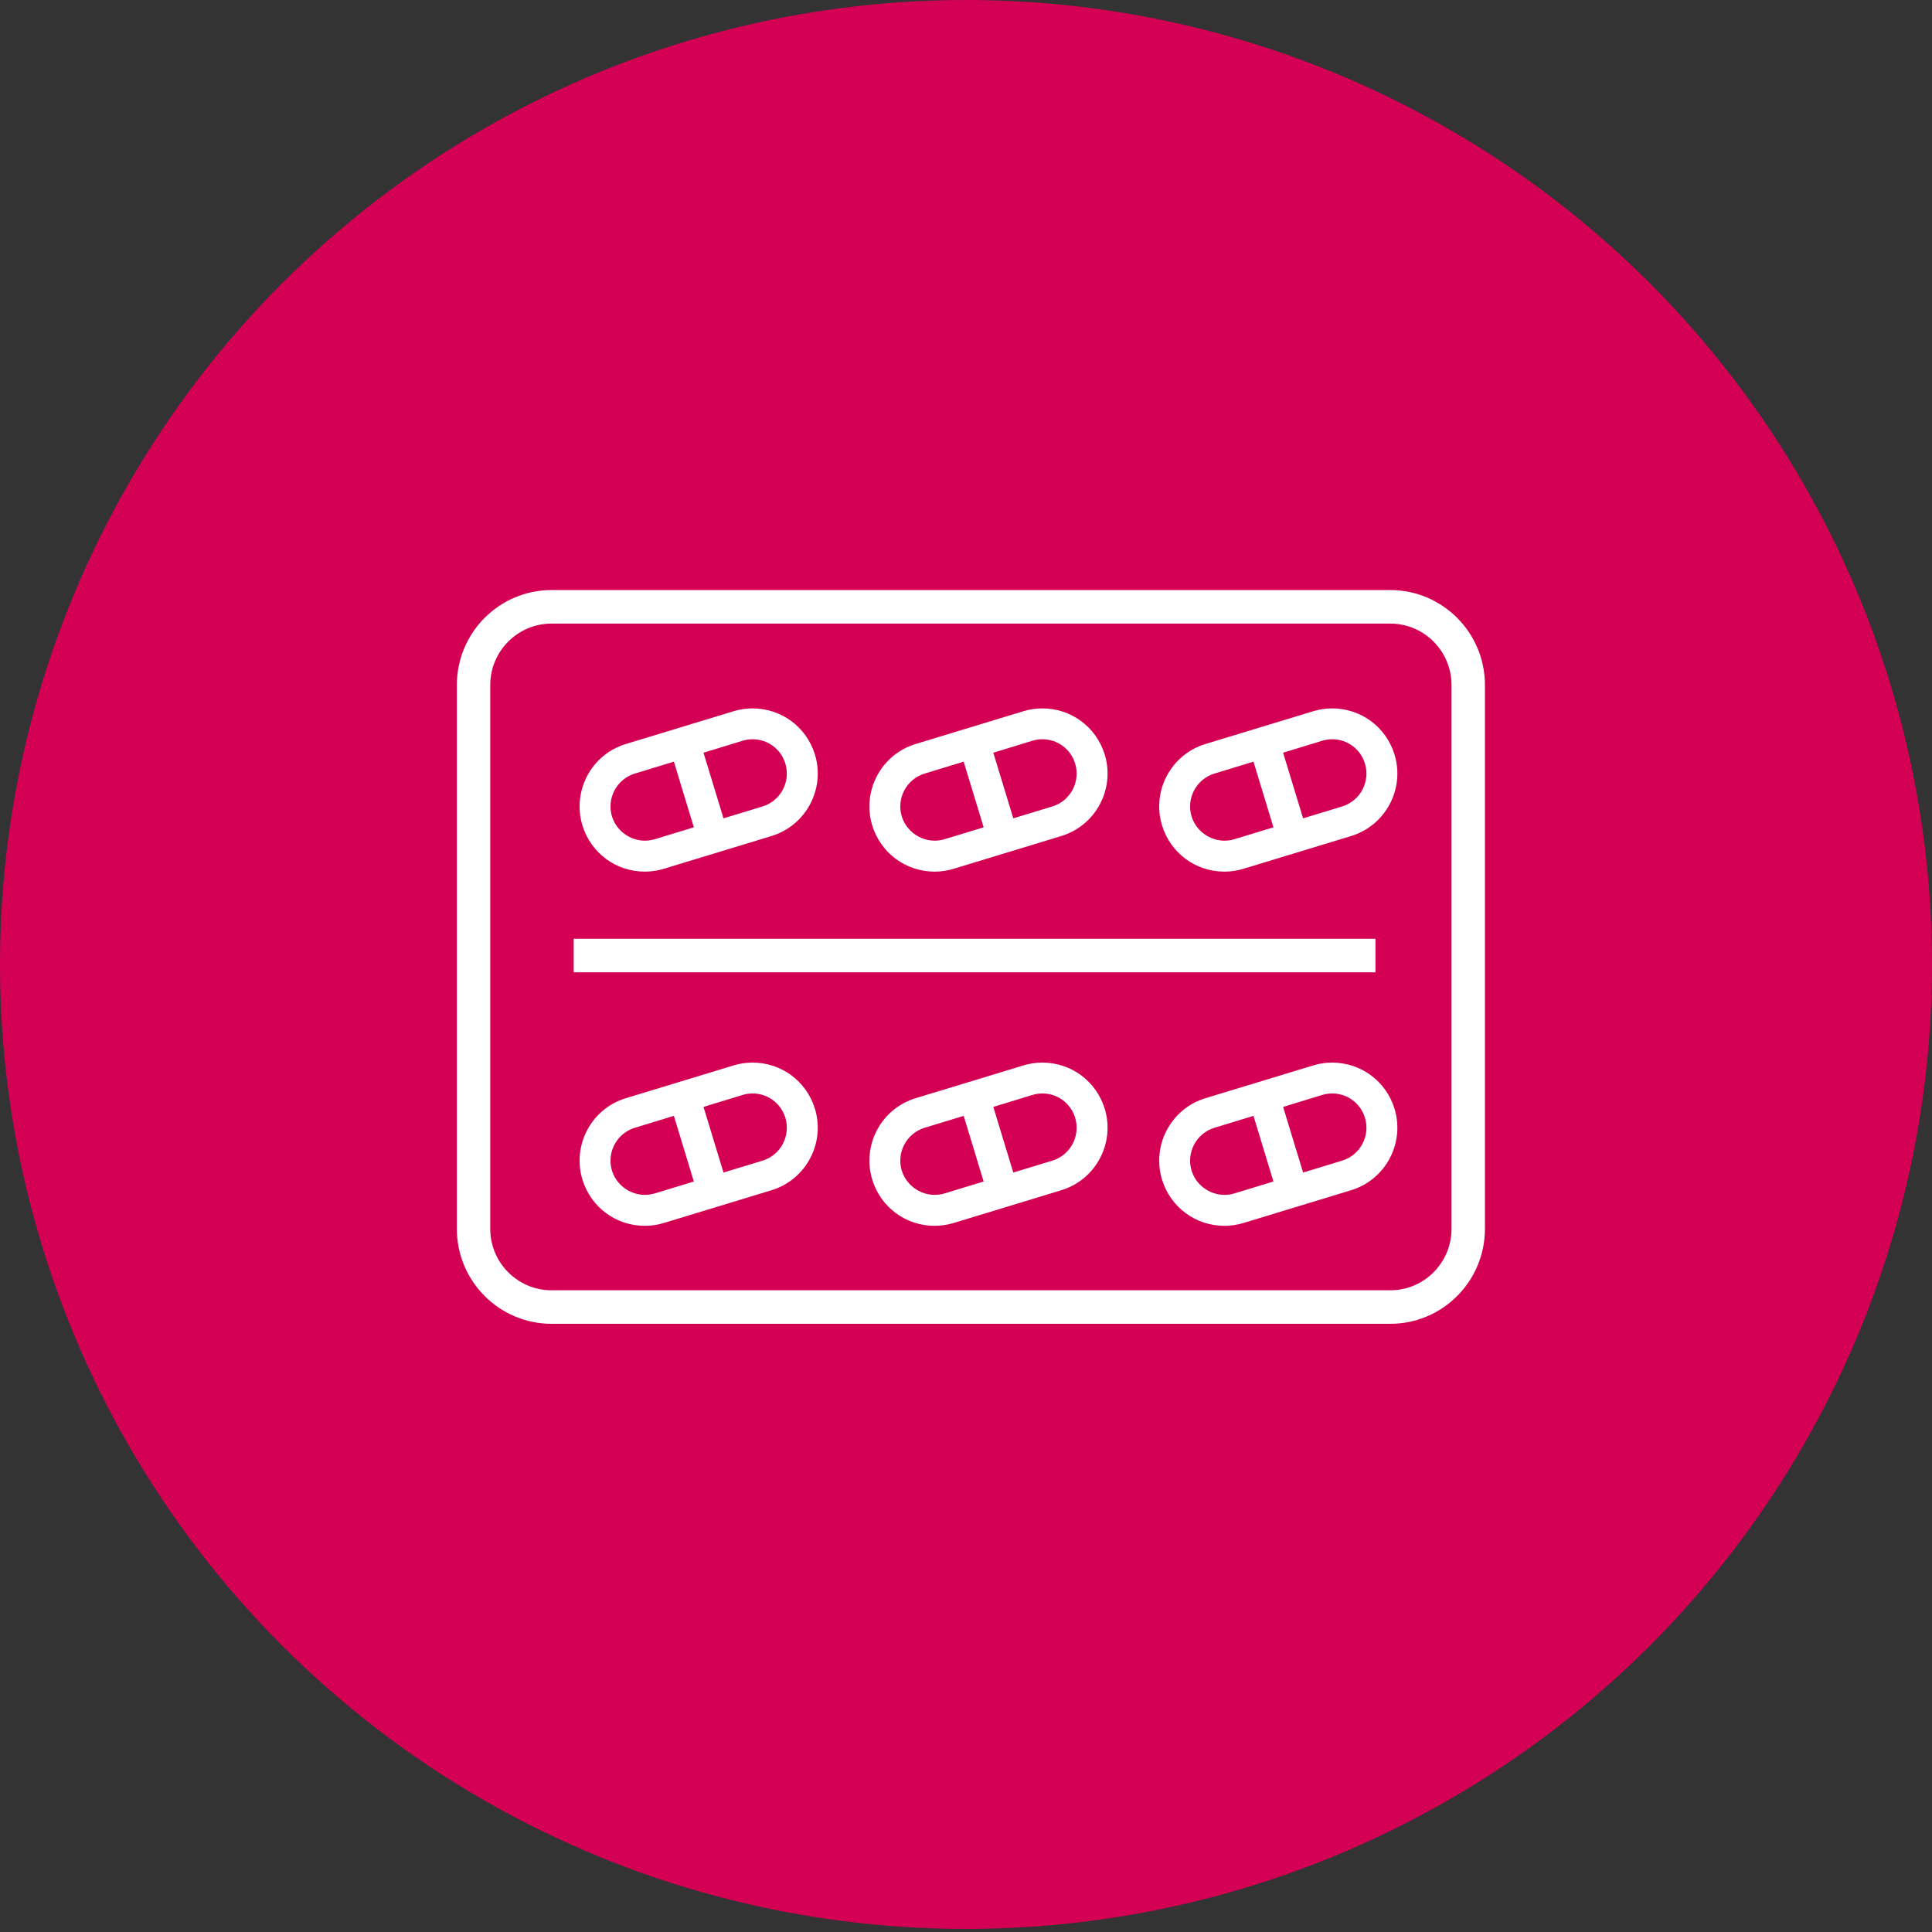
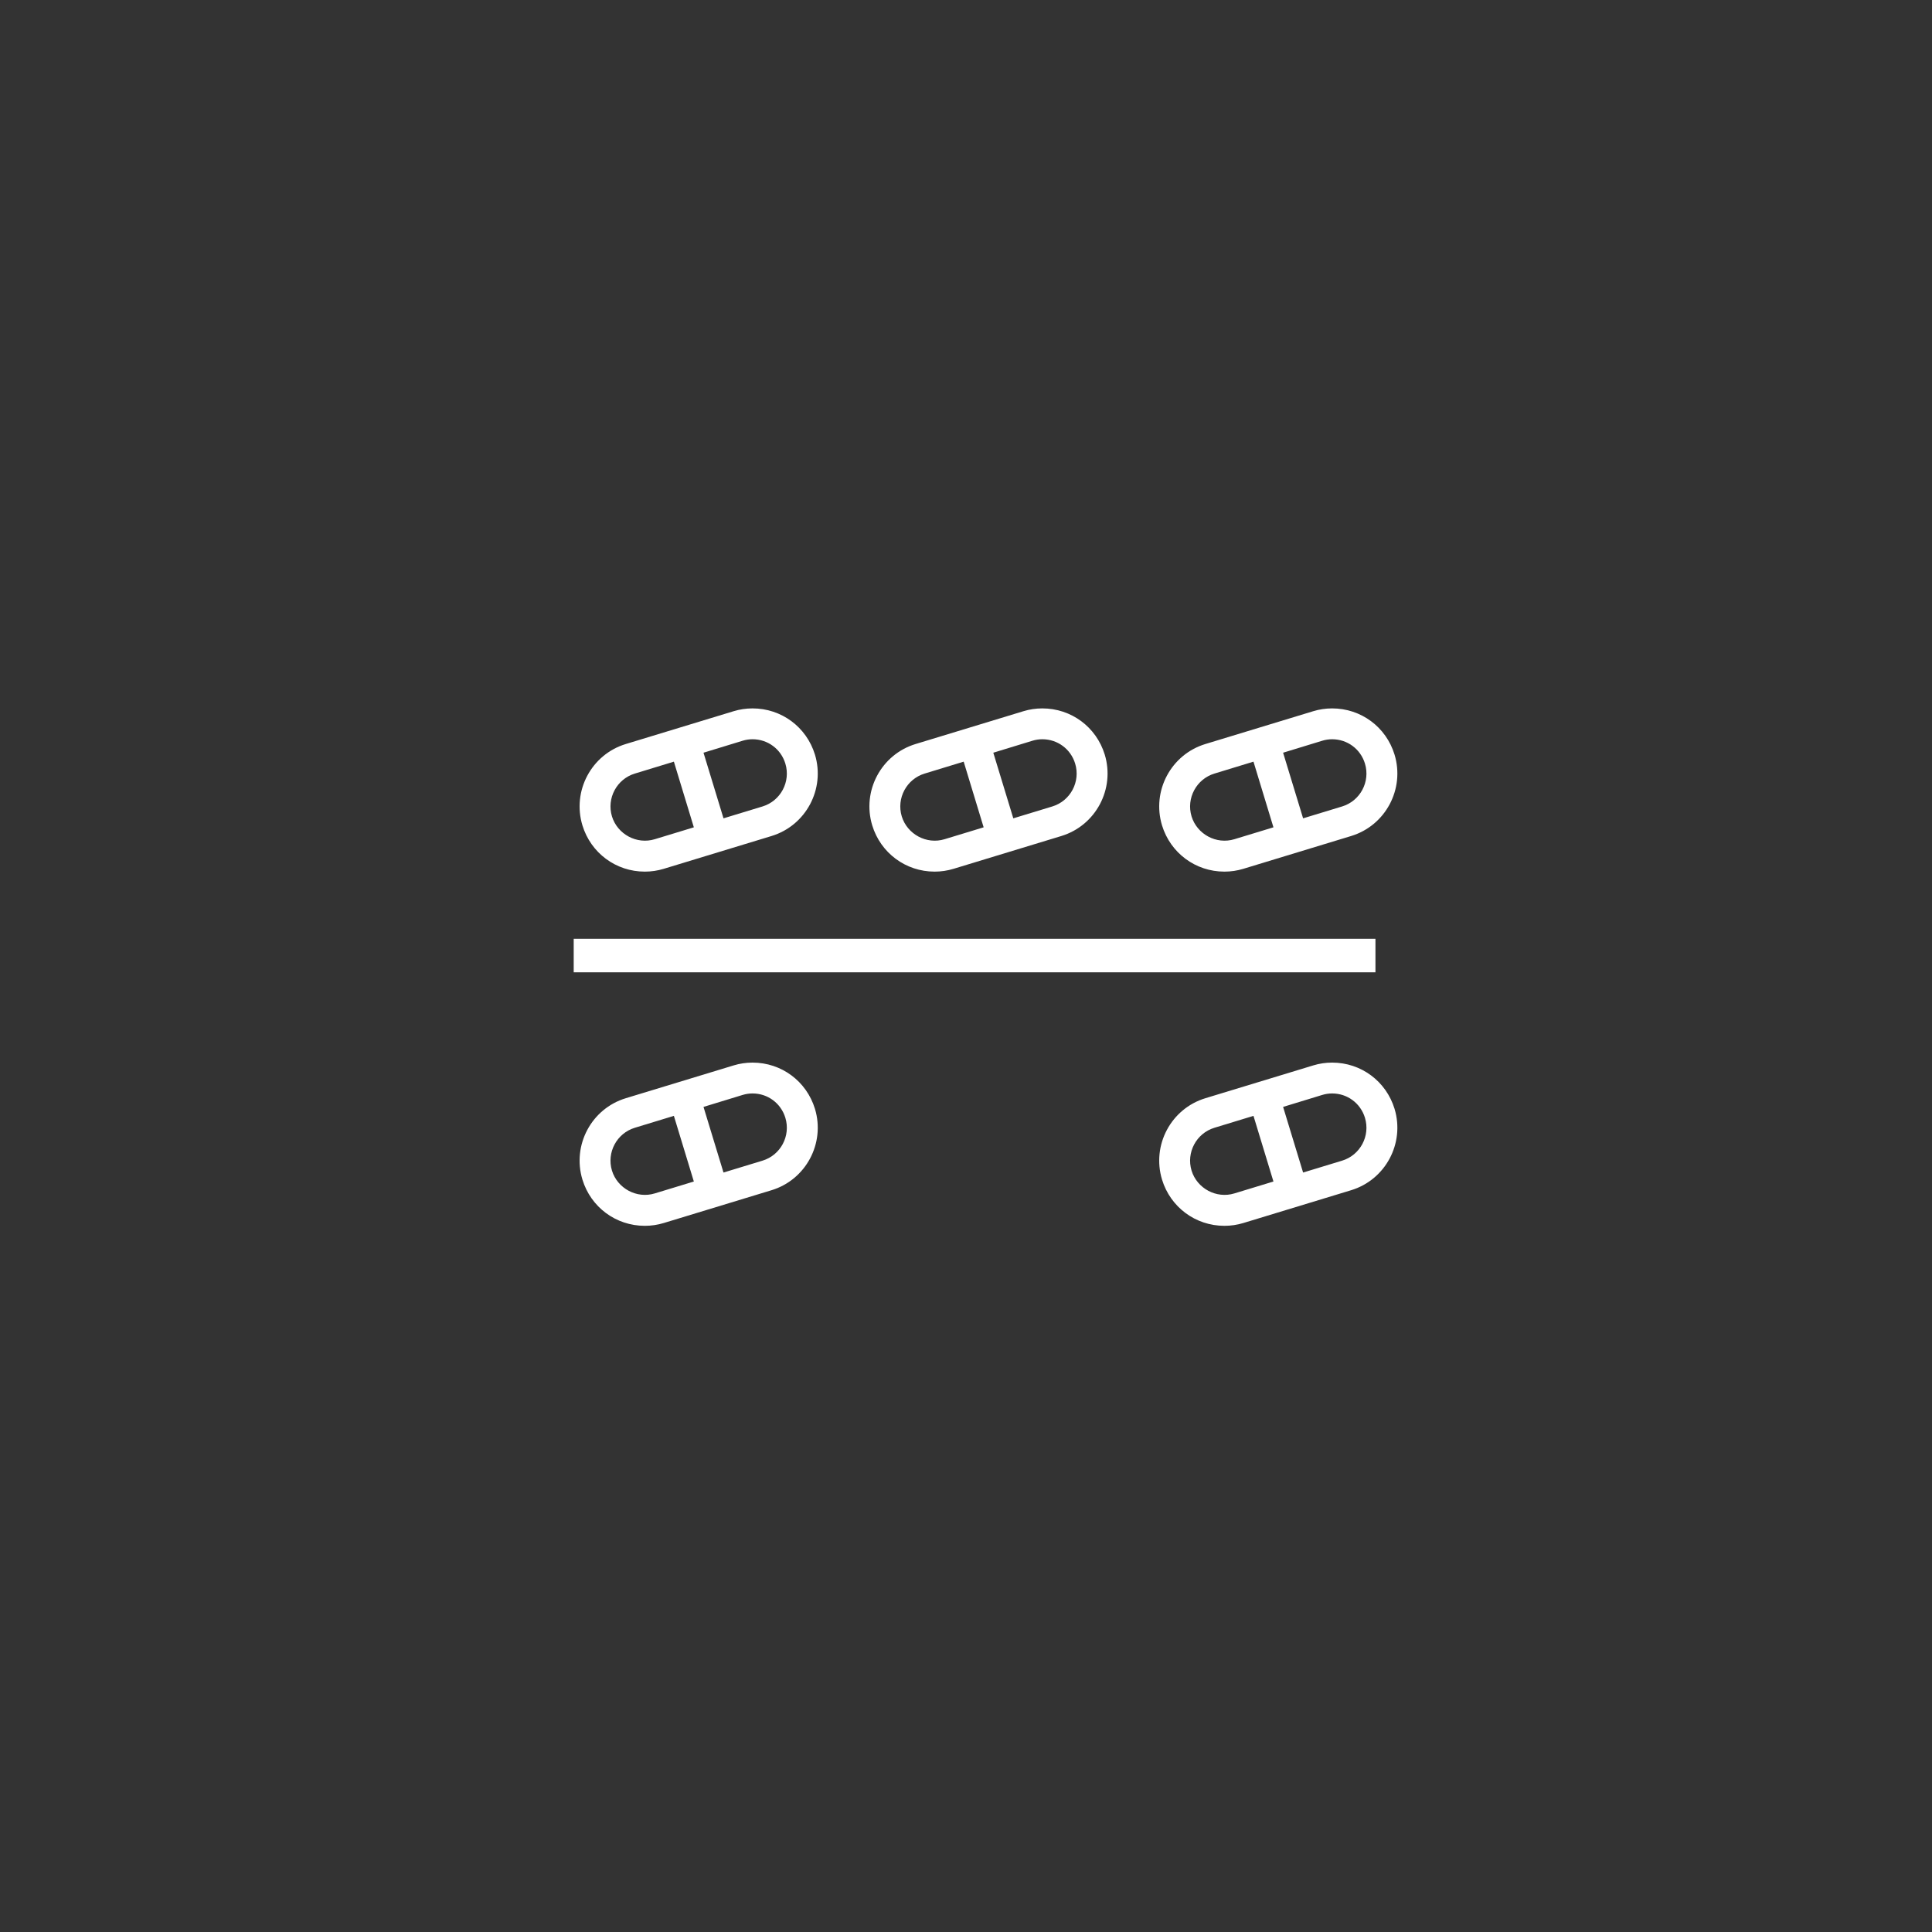
<svg xmlns="http://www.w3.org/2000/svg" width="60px" height="60px" viewBox="0 0 60 60" version="1.1">
  <rect x="0" y="0" width="60" height="60" fill="#333333" stroke="none" />
  <title>3F927007-D063-4BE4-AD06-A2F5FB060924</title>
  <g id="UI-Desktop" stroke="none" stroke-width="1" fill="none" fill-rule="evenodd">
    <g id="d_Patientsiter_1_2" transform="translate(-824, -2990)">
      <g id="Group-3" transform="translate(0, 2293)">
        <g id="Group-2" transform="translate(824, 697)">
-           <ellipse id="Oval" fill="#D40054" cx="30" cy="29.952" rx="30" ry="29.952" />
          <g id="Group-6" transform="translate(14.189, 18.326)" fill="#FFFFFF">
            <g id="np_medicine_748133_FFFFFF" transform="translate(15.964, 11.393) rotate(-270) translate(-15.964, -11.393) translate(4.57, -4.57)" fill-rule="nonzero">
-               <path d="M19.838,-3.27959062e-13 L2.949,-3.27959062e-13 C1.322,-3.27959062e-13 0,1.318 0,2.939 L0,28.989 C0,30.61 1.322,31.928 2.949,31.928 L19.838,31.928 C21.465,31.928 22.787,30.608 22.787,28.989 L22.787,2.939 C22.787,1.318 21.465,-3.27959062e-13 19.838,-3.27959062e-13 Z M21.746,28.989 C21.746,30.038 20.89,30.891 19.838,30.891 L2.949,30.891 C1.896,30.891 1.041,30.036 1.041,28.989 L1.041,2.939 C1.041,1.89 1.896,1.038 2.949,1.038 L19.838,1.038 C20.89,1.038 21.746,1.89 21.746,2.939 L21.746,28.989 Z" id="Shape" />
              <polygon id="Path" points="10.83 3.4 11.871 3.4 11.871 28.299 10.83 28.299" />
            </g>
            <path d="M5.836,8.743 C6.036,8.743 6.235,8.714 6.427,8.655 L9.772,7.637 C10.84,7.312 11.444,6.178 11.12,5.109 C10.857,4.252 10.08,3.674 9.182,3.674 C8.982,3.674 8.784,3.703 8.592,3.762 L5.246,4.78 C4.179,5.104 3.574,6.237 3.899,7.308 C4.161,8.165 4.94,8.743 5.836,8.743 Z M8.872,4.679 C8.972,4.648 9.078,4.632 9.182,4.632 C9.654,4.632 10.064,4.936 10.201,5.388 C10.372,5.951 10.054,6.548 9.492,6.719 L8.28,7.088 L7.659,5.05 L8.872,4.679 Z M5.526,5.698 L6.739,5.328 L7.359,7.367 L6.147,7.736 C5.585,7.909 4.985,7.58 4.816,7.028 C4.646,6.466 4.964,5.869 5.526,5.698 Z" id="Fill-7" />
            <path d="M5.836,19.743 C6.036,19.743 6.235,19.714 6.427,19.655 L9.772,18.637 C10.84,18.312 11.444,17.178 11.12,16.109 C10.857,15.252 10.08,14.674 9.182,14.674 C8.982,14.674 8.784,14.703 8.592,14.762 L5.246,15.78 C4.179,16.104 3.574,17.237 3.899,18.308 C4.161,19.165 4.94,19.743 5.836,19.743 Z M8.872,15.679 C8.972,15.648 9.078,15.632 9.182,15.632 C9.654,15.632 10.064,15.936 10.201,16.388 C10.372,16.951 10.054,17.548 9.492,17.719 L8.28,18.088 L7.659,16.05 L8.872,15.679 Z M5.526,16.698 L6.739,16.328 L7.359,18.367 L6.147,18.736 C5.585,18.909 4.985,18.58 4.816,18.028 C4.646,17.466 4.964,16.869 5.526,16.698 Z" id="Fill-7" />
            <path d="M23.836,19.743 C24.036,19.743 24.235,19.714 24.427,19.655 L27.772,18.637 C28.84,18.312 29.444,17.178 29.12,16.109 C28.857,15.252 28.08,14.674 27.182,14.674 C26.982,14.674 26.784,14.703 26.592,14.762 L23.246,15.78 C22.179,16.104 21.574,17.237 21.899,18.308 C22.161,19.165 22.94,19.743 23.836,19.743 Z M26.872,15.679 C26.972,15.648 27.078,15.632 27.182,15.632 C27.654,15.632 28.064,15.936 28.201,16.388 C28.372,16.951 28.054,17.548 27.492,17.719 L26.28,18.088 L25.659,16.05 L26.872,15.679 Z M23.526,16.698 L24.739,16.328 L25.359,18.367 L24.147,18.736 C23.585,18.909 22.985,18.58 22.816,18.028 C22.646,17.466 22.964,16.869 23.526,16.698 Z" id="Fill-7" />
-             <path d="M14.836,19.743 C15.036,19.743 15.235,19.714 15.427,19.655 L18.772,18.637 C19.84,18.312 20.444,17.178 20.12,16.109 C19.857,15.252 19.08,14.674 18.182,14.674 C17.982,14.674 17.784,14.703 17.592,14.762 L14.246,15.78 C13.179,16.104 12.574,17.237 12.899,18.308 C13.161,19.165 13.94,19.743 14.836,19.743 Z M17.872,15.679 C17.972,15.648 18.078,15.632 18.182,15.632 C18.654,15.632 19.064,15.936 19.201,16.388 C19.372,16.951 19.054,17.548 18.492,17.719 L17.28,18.088 L16.659,16.05 L17.872,15.679 Z M14.526,16.698 L15.739,16.328 L16.359,18.367 L15.147,18.736 C14.585,18.909 13.985,18.58 13.816,18.028 C13.646,17.466 13.964,16.869 14.526,16.698 Z" id="Fill-7-Copy" />
            <path d="M14.836,8.743 C15.036,8.743 15.235,8.714 15.427,8.655 L18.772,7.637 C19.84,7.312 20.444,6.178 20.12,5.109 C19.857,4.252 19.08,3.674 18.182,3.674 C17.982,3.674 17.784,3.703 17.592,3.762 L14.246,4.78 C13.179,5.104 12.574,6.237 12.899,7.308 C13.161,8.165 13.94,8.743 14.836,8.743 Z M17.872,4.679 C17.972,4.648 18.078,4.632 18.182,4.632 C18.654,4.632 19.064,4.936 19.201,5.388 C19.372,5.951 19.054,6.548 18.492,6.719 L17.28,7.088 L16.659,5.05 L17.872,4.679 Z M14.526,5.698 L15.739,5.328 L16.359,7.367 L15.147,7.736 C14.585,7.909 13.985,7.58 13.816,7.028 C13.646,6.466 13.964,5.869 14.526,5.698 Z" id="Fill-7-Copy-2" />
            <path d="M23.836,8.743 C24.036,8.743 24.235,8.714 24.427,8.655 L27.772,7.637 C28.84,7.312 29.444,6.178 29.12,5.109 C28.857,4.252 28.08,3.674 27.182,3.674 C26.982,3.674 26.784,3.703 26.592,3.762 L23.246,4.78 C22.179,5.104 21.574,6.237 21.899,7.308 C22.161,8.165 22.94,8.743 23.836,8.743 Z M26.872,4.679 C26.972,4.648 27.078,4.632 27.182,4.632 C27.654,4.632 28.064,4.936 28.201,5.388 C28.372,5.951 28.054,6.548 27.492,6.719 L26.28,7.088 L25.659,5.05 L26.872,4.679 Z M23.526,5.698 L24.739,5.328 L25.359,7.367 L24.147,7.736 C23.585,7.909 22.985,7.58 22.816,7.028 C22.646,6.466 22.964,5.869 23.526,5.698 Z" id="Fill-7-Copy-3" />
          </g>
        </g>
      </g>
    </g>
  </g>
</svg>